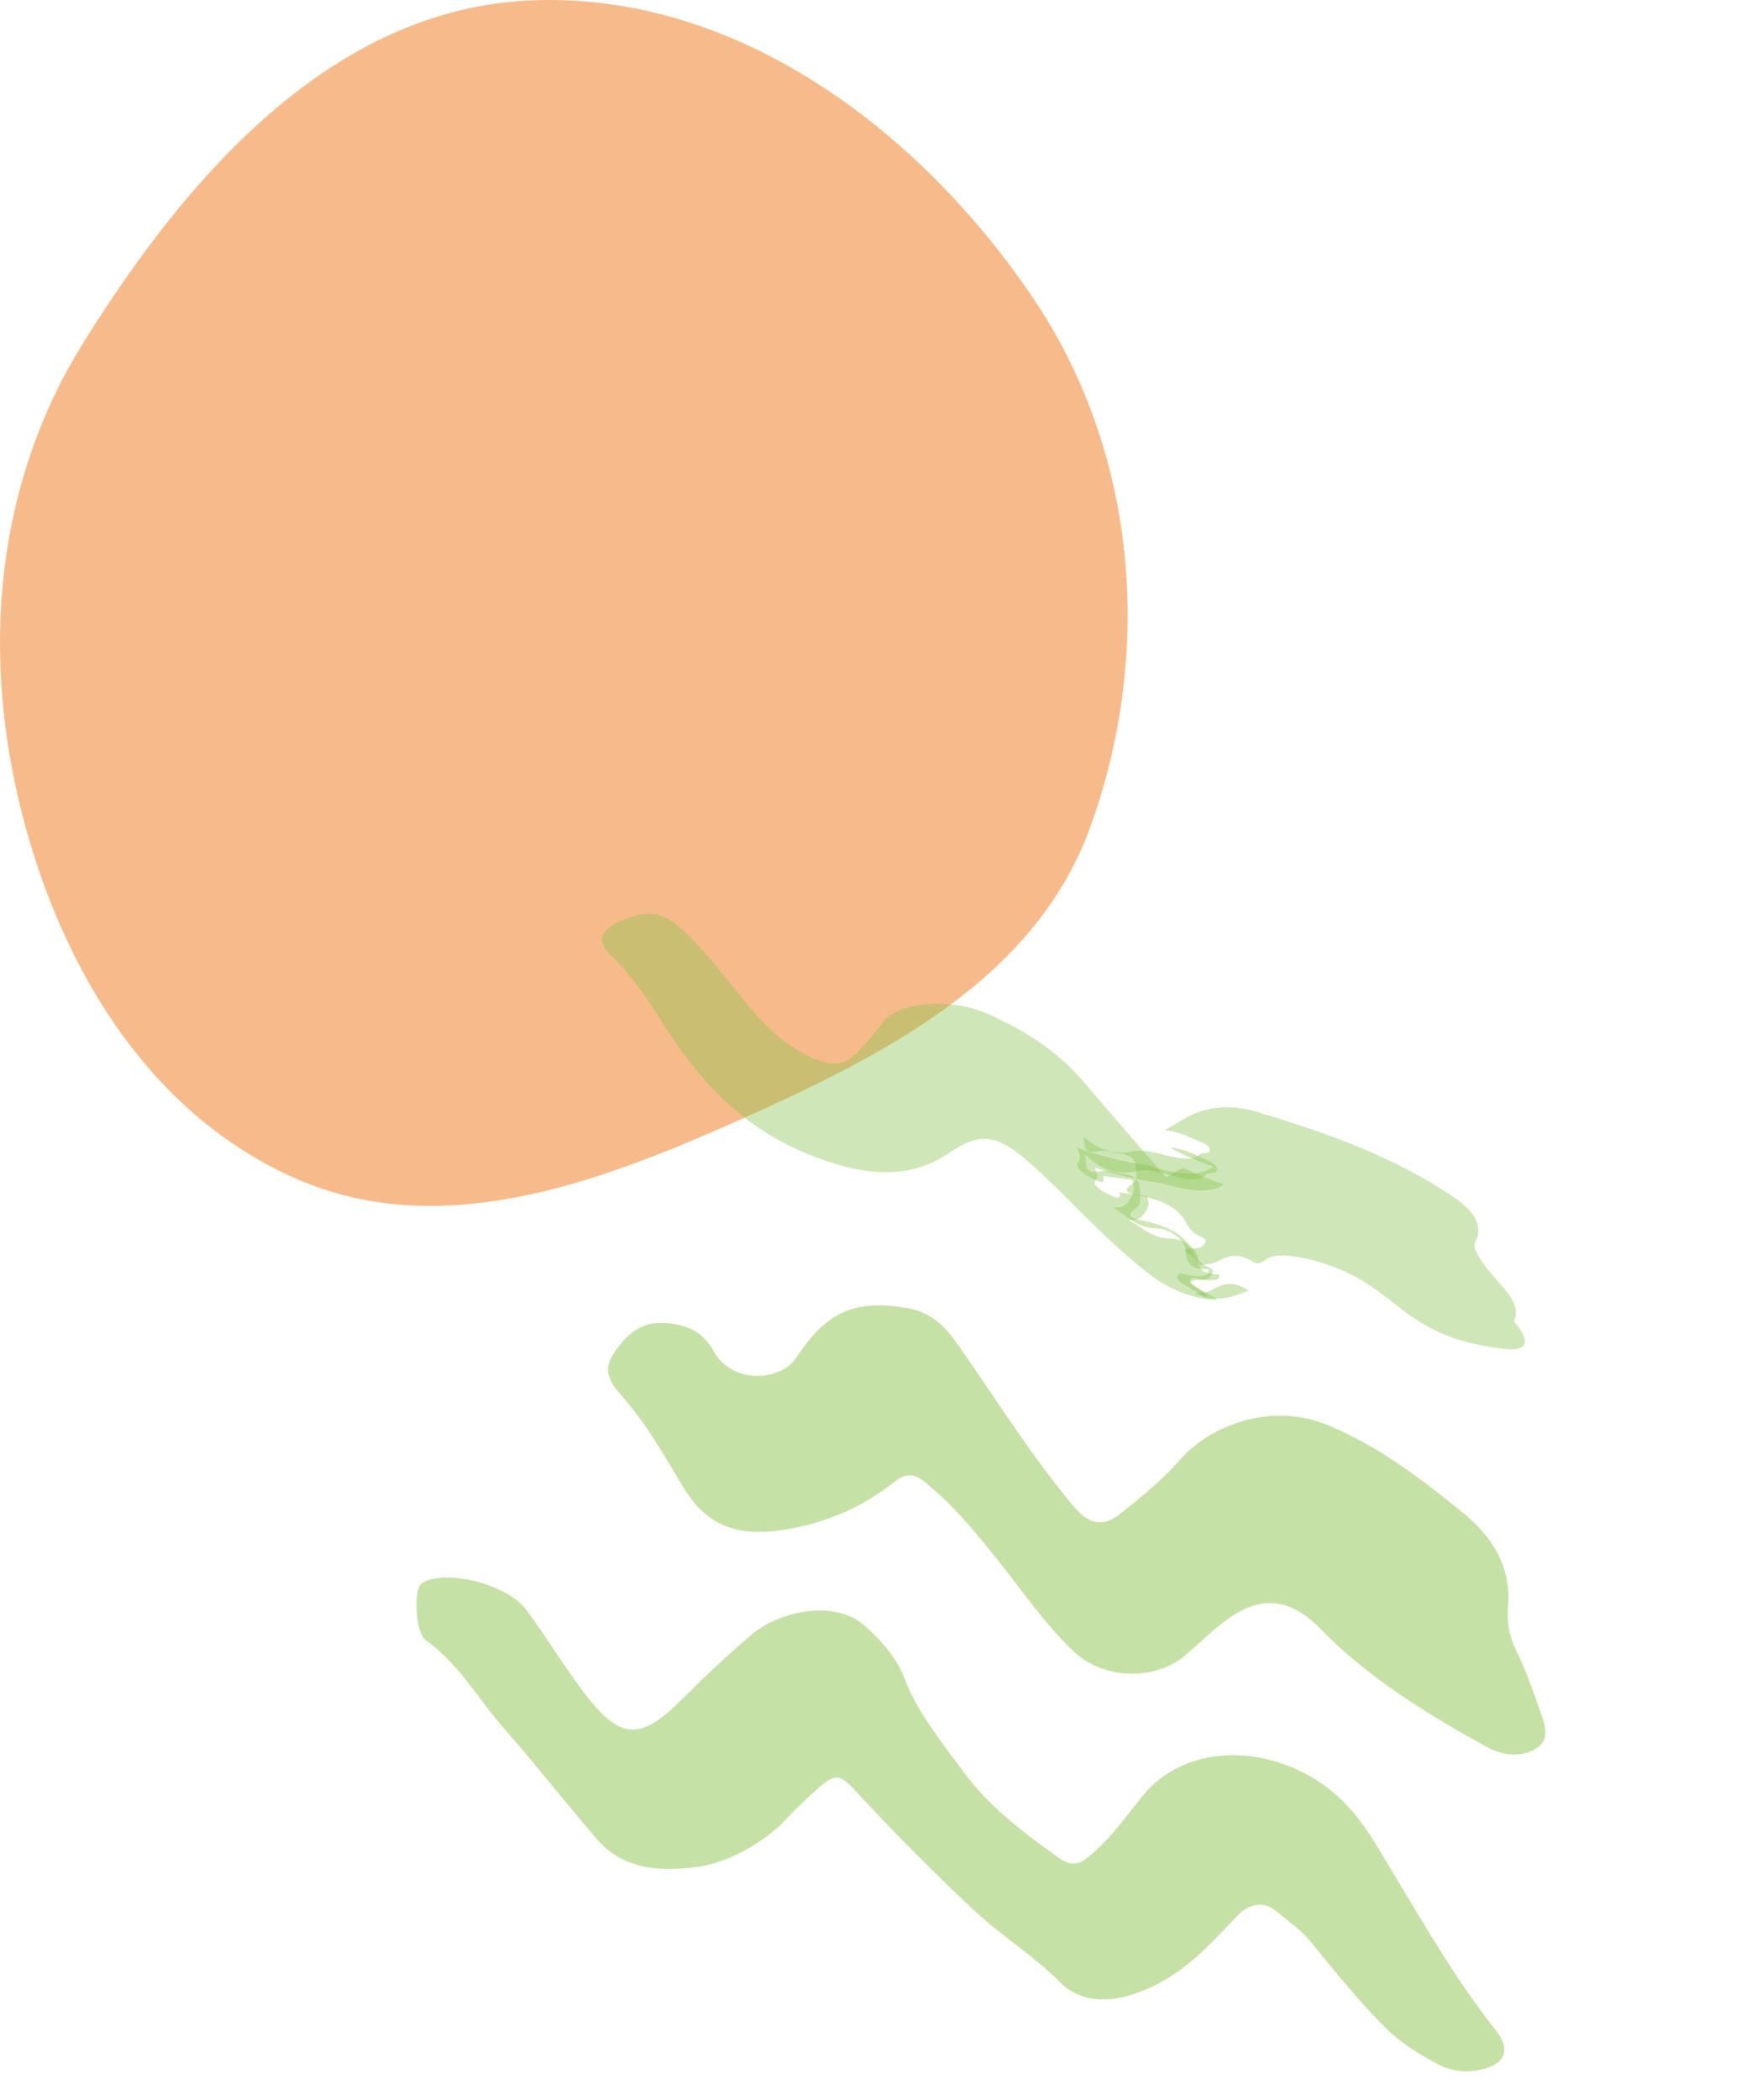
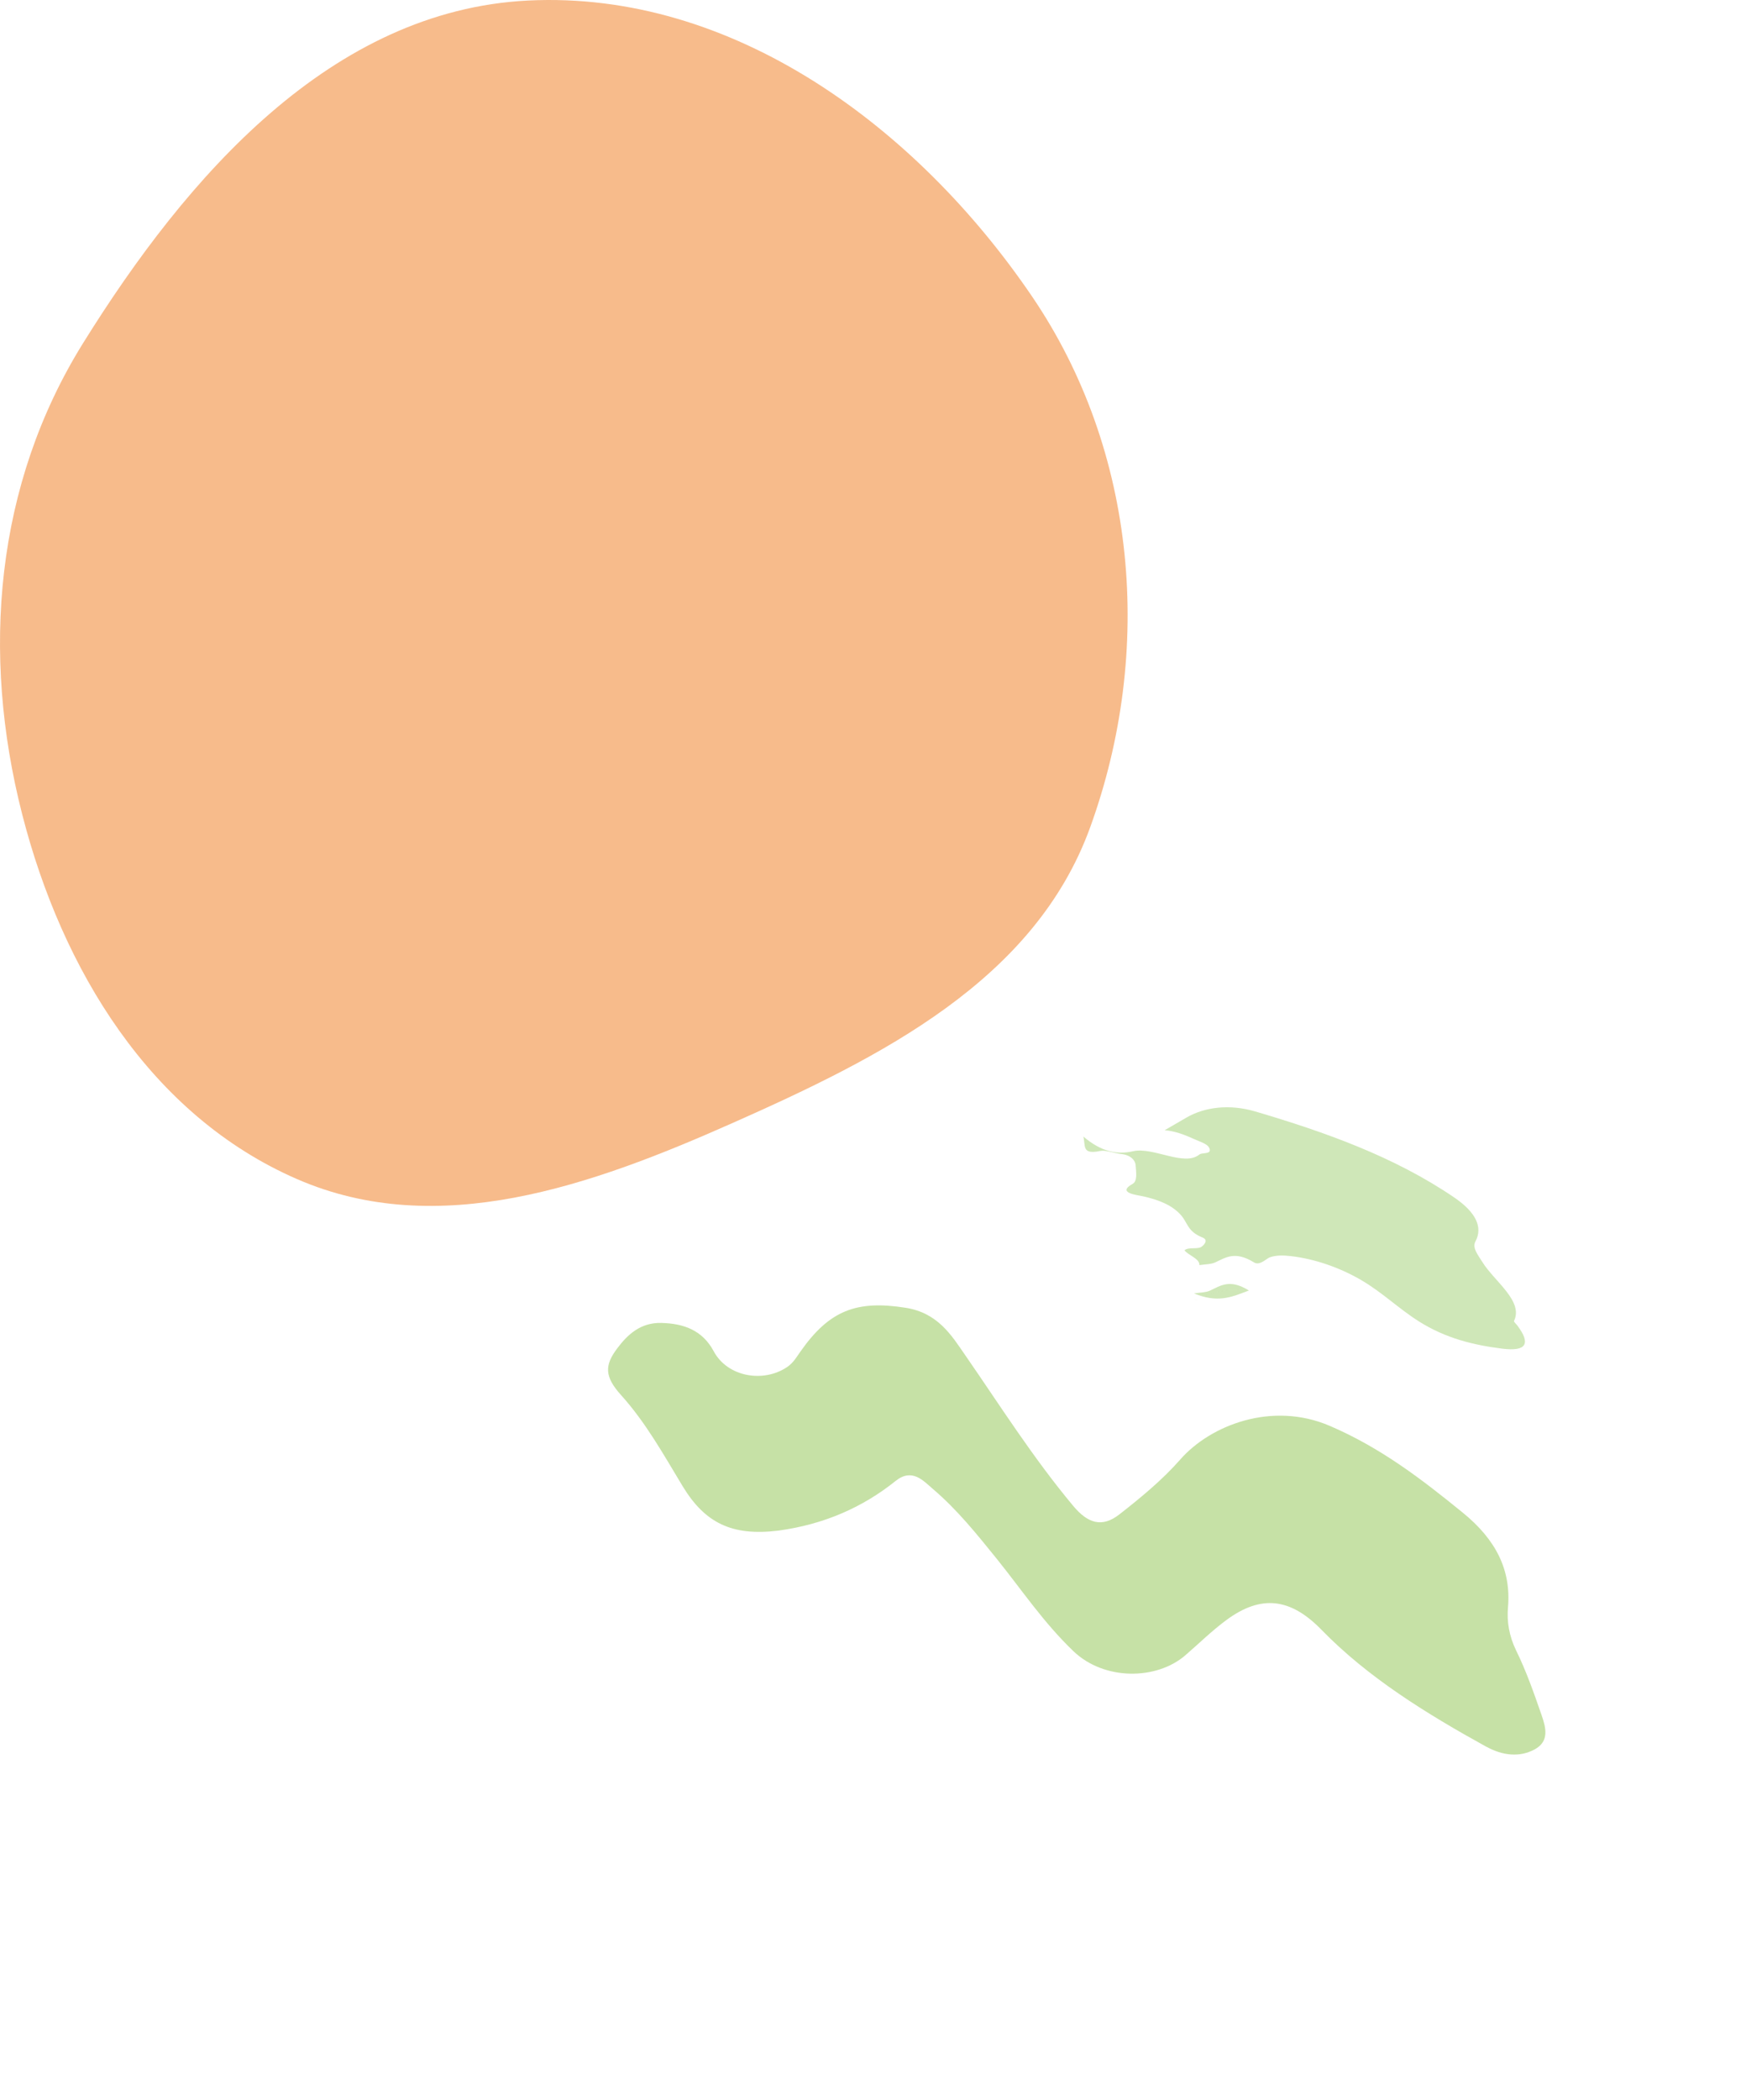
<svg xmlns="http://www.w3.org/2000/svg" width="336" height="404" viewBox="0 0 336 404" fill="none">
  <path fill-rule="evenodd" clip-rule="evenodd" d="M101.628 0.102C140.994 -1.845 176.403 24.385 198.588 57.004C218.847 86.79 222.082 125.273 209.799 159.145C199.107 188.63 169.546 203.376 140.902 216.082C113.836 228.088 84.33 238.652 57.176 226.846C28.93 214.564 11.925 186.54 4.273 156.674C-3.681 125.627 -0.943 93.243 15.976 66.034C36.001 33.829 63.785 1.973 101.628 0.102Z" fill="#F6B47F" fill-opacity="0.9" />
-   <path d="M82.695 303.902C88.15 302.347 98.036 305.307 101.297 309.724C105.142 314.939 108.449 320.422 112.363 325.608C119.268 334.75 123.18 334.942 131.017 327.132C135.415 322.753 139.936 318.442 144.748 314.386C149.935 310.019 160.632 307.531 166.53 312.871C169.673 315.715 172.591 318.997 173.973 322.684C176.467 329.344 181.125 335.012 185.411 340.87C190.108 347.291 196.57 352.283 203.344 357.132C205.93 358.982 207.349 358.916 209.321 357.346C213.701 353.87 216.646 349.439 220.047 345.308C227.685 336.025 242.271 335.314 253.525 342.59C260.963 347.395 264.266 354.012 268.091 360.337C274.308 370.62 280.263 380.986 287.881 390.65C290.859 394.429 289.64 397.273 284.639 398.247C281.686 398.823 278.898 398.348 276.405 396.975C272.926 395.058 269.527 393.009 266.764 390.258C261.445 384.966 256.859 379.229 252.219 373.545C250.32 371.213 247.813 369.525 245.531 367.627C243.076 365.579 240.189 366.372 238.061 368.61C232.261 374.728 226.709 381.085 217.349 383.872C212.341 385.36 207.441 384.832 204.033 381.392C198.943 376.244 192.557 372.338 187.294 367.385C179.522 360.071 172.06 352.562 164.903 344.828C161.455 341.099 160.77 341.06 157.032 344.409C155.239 346.013 153.455 347.639 151.863 349.387C146.773 354.957 139.956 358.169 134.757 359.098C124.998 360.471 119.157 358.756 114.885 353.841C108.84 346.877 103.278 339.612 97.141 332.712C92.04 326.981 88.561 320.259 81.854 315.478C80.032 314.174 79.588 306.366 80.923 304.846C81.318 304.396 82.032 304.083 82.688 303.901L82.695 303.902Z" fill="#8EC54F" fill-opacity="0.5" />
  <path d="M286.091 336.084C274.462 329.661 263.271 322.752 254.299 313.54C248.325 307.401 242.667 306.758 236.016 311.664C233.181 313.754 230.718 316.202 228.074 318.479C222.559 323.221 212.518 323.355 206.573 317.666C200.769 312.113 196.571 305.78 191.712 299.766C187.952 295.118 184.212 290.441 179.51 286.438C177.681 284.879 175.527 282.365 172.344 284.916C166.046 289.968 158.573 293.284 149.762 294.469C140.842 295.564 135.649 292.98 131.37 285.925C127.742 279.931 124.309 273.709 119.511 268.386C116.277 264.804 116.374 262.635 118.725 259.477C120.796 256.697 123.304 254.409 127.287 254.512C131.512 254.619 135.159 255.871 137.341 259.955C139.985 264.909 146.918 266.104 151.513 262.97C152.671 262.179 153.295 261.07 154.047 260.004C159.603 252.089 164.844 250.1 174.295 251.598C180.501 252.581 183.132 256.932 185.696 260.642C192.468 270.419 198.751 280.404 206.532 289.714C209.308 293.035 212.038 293.98 215.407 291.347C219.597 288.082 223.728 284.659 227.118 280.799C232.952 274.142 244.815 269.541 255.938 274.329C265.779 278.563 273.649 284.621 281.488 291.005C287.856 296.185 290.835 302.017 290.194 309.283C289.961 311.928 290.411 314.763 291.767 317.531C293.741 321.555 295.196 325.741 296.643 329.906C297.46 332.257 298.228 334.93 295.413 336.509C292.485 338.153 289.121 337.735 286.114 336.076L286.091 336.084Z" fill="#8EC54F" fill-opacity="0.5" />
-   <path d="M224.828 227.99C224.365 227.866 223.896 227.701 223.449 227.642C219.518 227.124 213.141 225.606 210.686 224.575C210.867 225.43 211.549 226.257 210.847 227.048C210.106 227.887 211.748 229.046 213.246 229.736C214.231 230.191 215.97 231.158 215.377 229.403C217.161 229.621 218.938 229.838 220.723 230.056C220.902 230.991 221.367 231.812 220.666 232.739C219.894 233.766 219.748 234.901 217.177 234.679C219.875 236.122 221.488 238.239 225.288 238.257C227.122 238.267 230.489 239.97 230.548 242.231C230.601 244.027 231.501 245.287 234.677 245.15C234.719 246.509 233.248 246.286 231.964 246.293C230.936 246.297 229.11 245.253 228.968 246.403C228.855 247.344 230.623 247.821 231.571 248.454C232.429 249.028 233.634 249.335 234.297 250.115C234.297 250.115 234.297 250.115 234.29 250.113L234.297 250.115C229.104 249.89 224.757 247.957 220.676 244.735C213.127 238.776 207.272 232.24 200.646 225.979C192.347 218.14 189.262 217.305 182.525 221.886C177.281 225.451 170.463 226.852 160.873 223.945C145.899 219.402 137.403 210.892 130.703 201.588C126.463 195.704 123.588 189.63 117.695 183.983C113.023 179.524 118.238 177.485 122.088 176.198C125.045 175.214 127.894 175.784 130.905 178.468C134.821 181.966 137.644 185.672 140.668 189.358C144.512 194.049 147.823 198.927 154.61 202.669C158.734 204.943 162.093 205.263 164.261 203.158C166.401 201.079 168.264 198.826 170.004 196.529C172.801 192.852 182.675 191.868 189.689 194.895C197.38 198.214 203.743 202.497 208.354 207.922C213.588 214.08 218.952 220.206 224.404 226.508C225.621 225.798 226.64 225.203 227.658 224.612C230.128 225.962 232.803 226.915 235.595 227.865C232.804 229.711 228.928 229.065 224.823 227.978L224.828 227.99Z" fill="#88C34E" fill-opacity="0.4" />
  <path d="M289.096 259.461C283.63 258.777 278.213 257.494 273.001 254.184C269.092 251.702 265.921 248.573 261.895 246.236C257.757 243.837 252.998 242.19 248.423 241.658C246.958 241.487 245.514 241.464 244.351 241.898C243.663 242.151 242.428 243.556 241.317 242.865C237.655 240.606 235.894 241.931 233.83 242.879C233.047 243.238 231.826 243.232 230.807 243.388C230.891 242.143 228.763 241.558 227.943 240.551C228.68 239.837 230.463 240.426 231.248 239.839C231.869 239.371 232.511 238.515 231.407 238.075C228.543 236.937 228.574 235.304 227.344 233.864C225.629 231.852 222.97 230.821 219.974 230.153C218.791 229.89 214.838 229.504 217.981 227.745C218.923 227.214 218.631 225.476 218.545 224.205C218.48 223.185 217.544 222.207 215.798 222.015C214.438 221.868 212.74 221.22 211.778 221.42C208.088 222.19 208.948 220.435 208.476 218.648C211.863 221.539 214.903 222.211 218.096 221.468C221.989 220.637 227.897 224.483 230.814 222.108C231.266 221.718 232.964 222.076 232.811 221.169C232.636 220.118 231.138 219.749 229.993 219.225C228.077 218.354 226.153 217.592 224.129 217.437C225.554 216.612 226.974 215.779 228.406 214.956C231.782 213.024 236.516 212.34 241.569 213.829C254.996 217.794 268.287 222.505 279.836 230.364C284.047 233.232 285.39 236.103 283.938 238.827C283.276 240.073 284.383 241.365 285.259 242.781C287.593 246.541 293.201 250.28 291.361 254.126C291.276 254.296 291.789 254.721 292.013 255.027C294.586 258.47 293.805 260.052 289.089 259.459L289.096 259.461Z" fill="#88C34E" fill-opacity="0.4" />
  <path d="M230.491 250.139C230.264 250.088 230.033 250.023 229.791 249.923C230.032 250.003 230.261 250.071 230.491 250.139Z" fill="#88C34E" fill-opacity="0.4" />
-   <path d="M231.284 222.74C232.483 223.32 234.05 223.737 234.235 224.916C234.397 225.933 232.62 225.535 232.147 225.974C229.1 228.645 222.905 224.34 218.842 225.284C215.509 226.127 212.329 225.379 208.773 222.141C209.269 224.15 208.374 226.115 212.232 225.243C213.231 225.014 215.016 225.74 216.439 225.902C218.259 226.111 219.24 227.207 219.316 228.354C219.401 229.777 219.717 231.729 218.733 232.327C215.446 234.312 219.583 234.731 220.822 235.023C223.957 235.767 226.748 236.92 228.538 239.172C229.826 240.789 229.797 242.622 232.796 243.887C233.959 244.38 233.289 245.343 232.632 245.867C231.813 246.527 229.954 245.873 229.176 246.673C230.029 247.798 232.263 248.452 232.178 249.85C231.48 248.96 230.214 248.613 229.311 247.959C228.313 247.239 226.456 246.699 226.573 245.624C226.719 244.31 228.632 245.495 229.719 245.49C231.068 245.479 232.612 245.729 232.566 244.177C229.23 244.343 228.274 242.908 228.223 240.854C228.148 238.269 224.616 236.336 222.689 236.329C218.698 236.313 217 233.9 214.162 232.264C216.862 232.51 217.013 231.214 217.822 230.038C218.556 228.978 218.066 228.041 217.875 226.974C216.001 226.729 214.134 226.487 212.259 226.242C212.887 228.245 211.058 227.141 210.022 226.628C208.44 225.842 206.713 224.522 207.497 223.565C208.232 222.659 207.513 221.717 207.321 220.74C209.901 221.917 216.604 223.628 220.734 224.209C221.204 224.275 221.704 224.465 222.183 224.602C226.497 225.833 230.577 226.557 233.497 224.445C230.562 223.367 227.749 222.291 225.153 220.75C227.271 220.92 229.286 221.765 231.291 222.743L231.284 222.74Z" fill="#88C34E" fill-opacity="0.4" />
  <path d="M233.034 248.933C235.174 248.2 237.502 247.893 240.325 248.279C237.491 249.318 234.85 250.684 230.482 249.109C231.535 249.404 232.419 249.14 233.034 248.933Z" fill="#88C34E" fill-opacity="0.4" />
  <path d="M229.785 248.827C230.811 248.662 232.038 248.672 232.825 248.304C234.902 247.334 236.672 245.977 240.356 248.286C237.534 247.9 235.206 248.207 233.067 248.939C232.451 249.151 231.568 249.41 230.515 249.115C230.275 249.03 230.035 248.941 229.784 248.832L229.785 248.827Z" fill="#88C34E" fill-opacity="0.4" />
</svg>